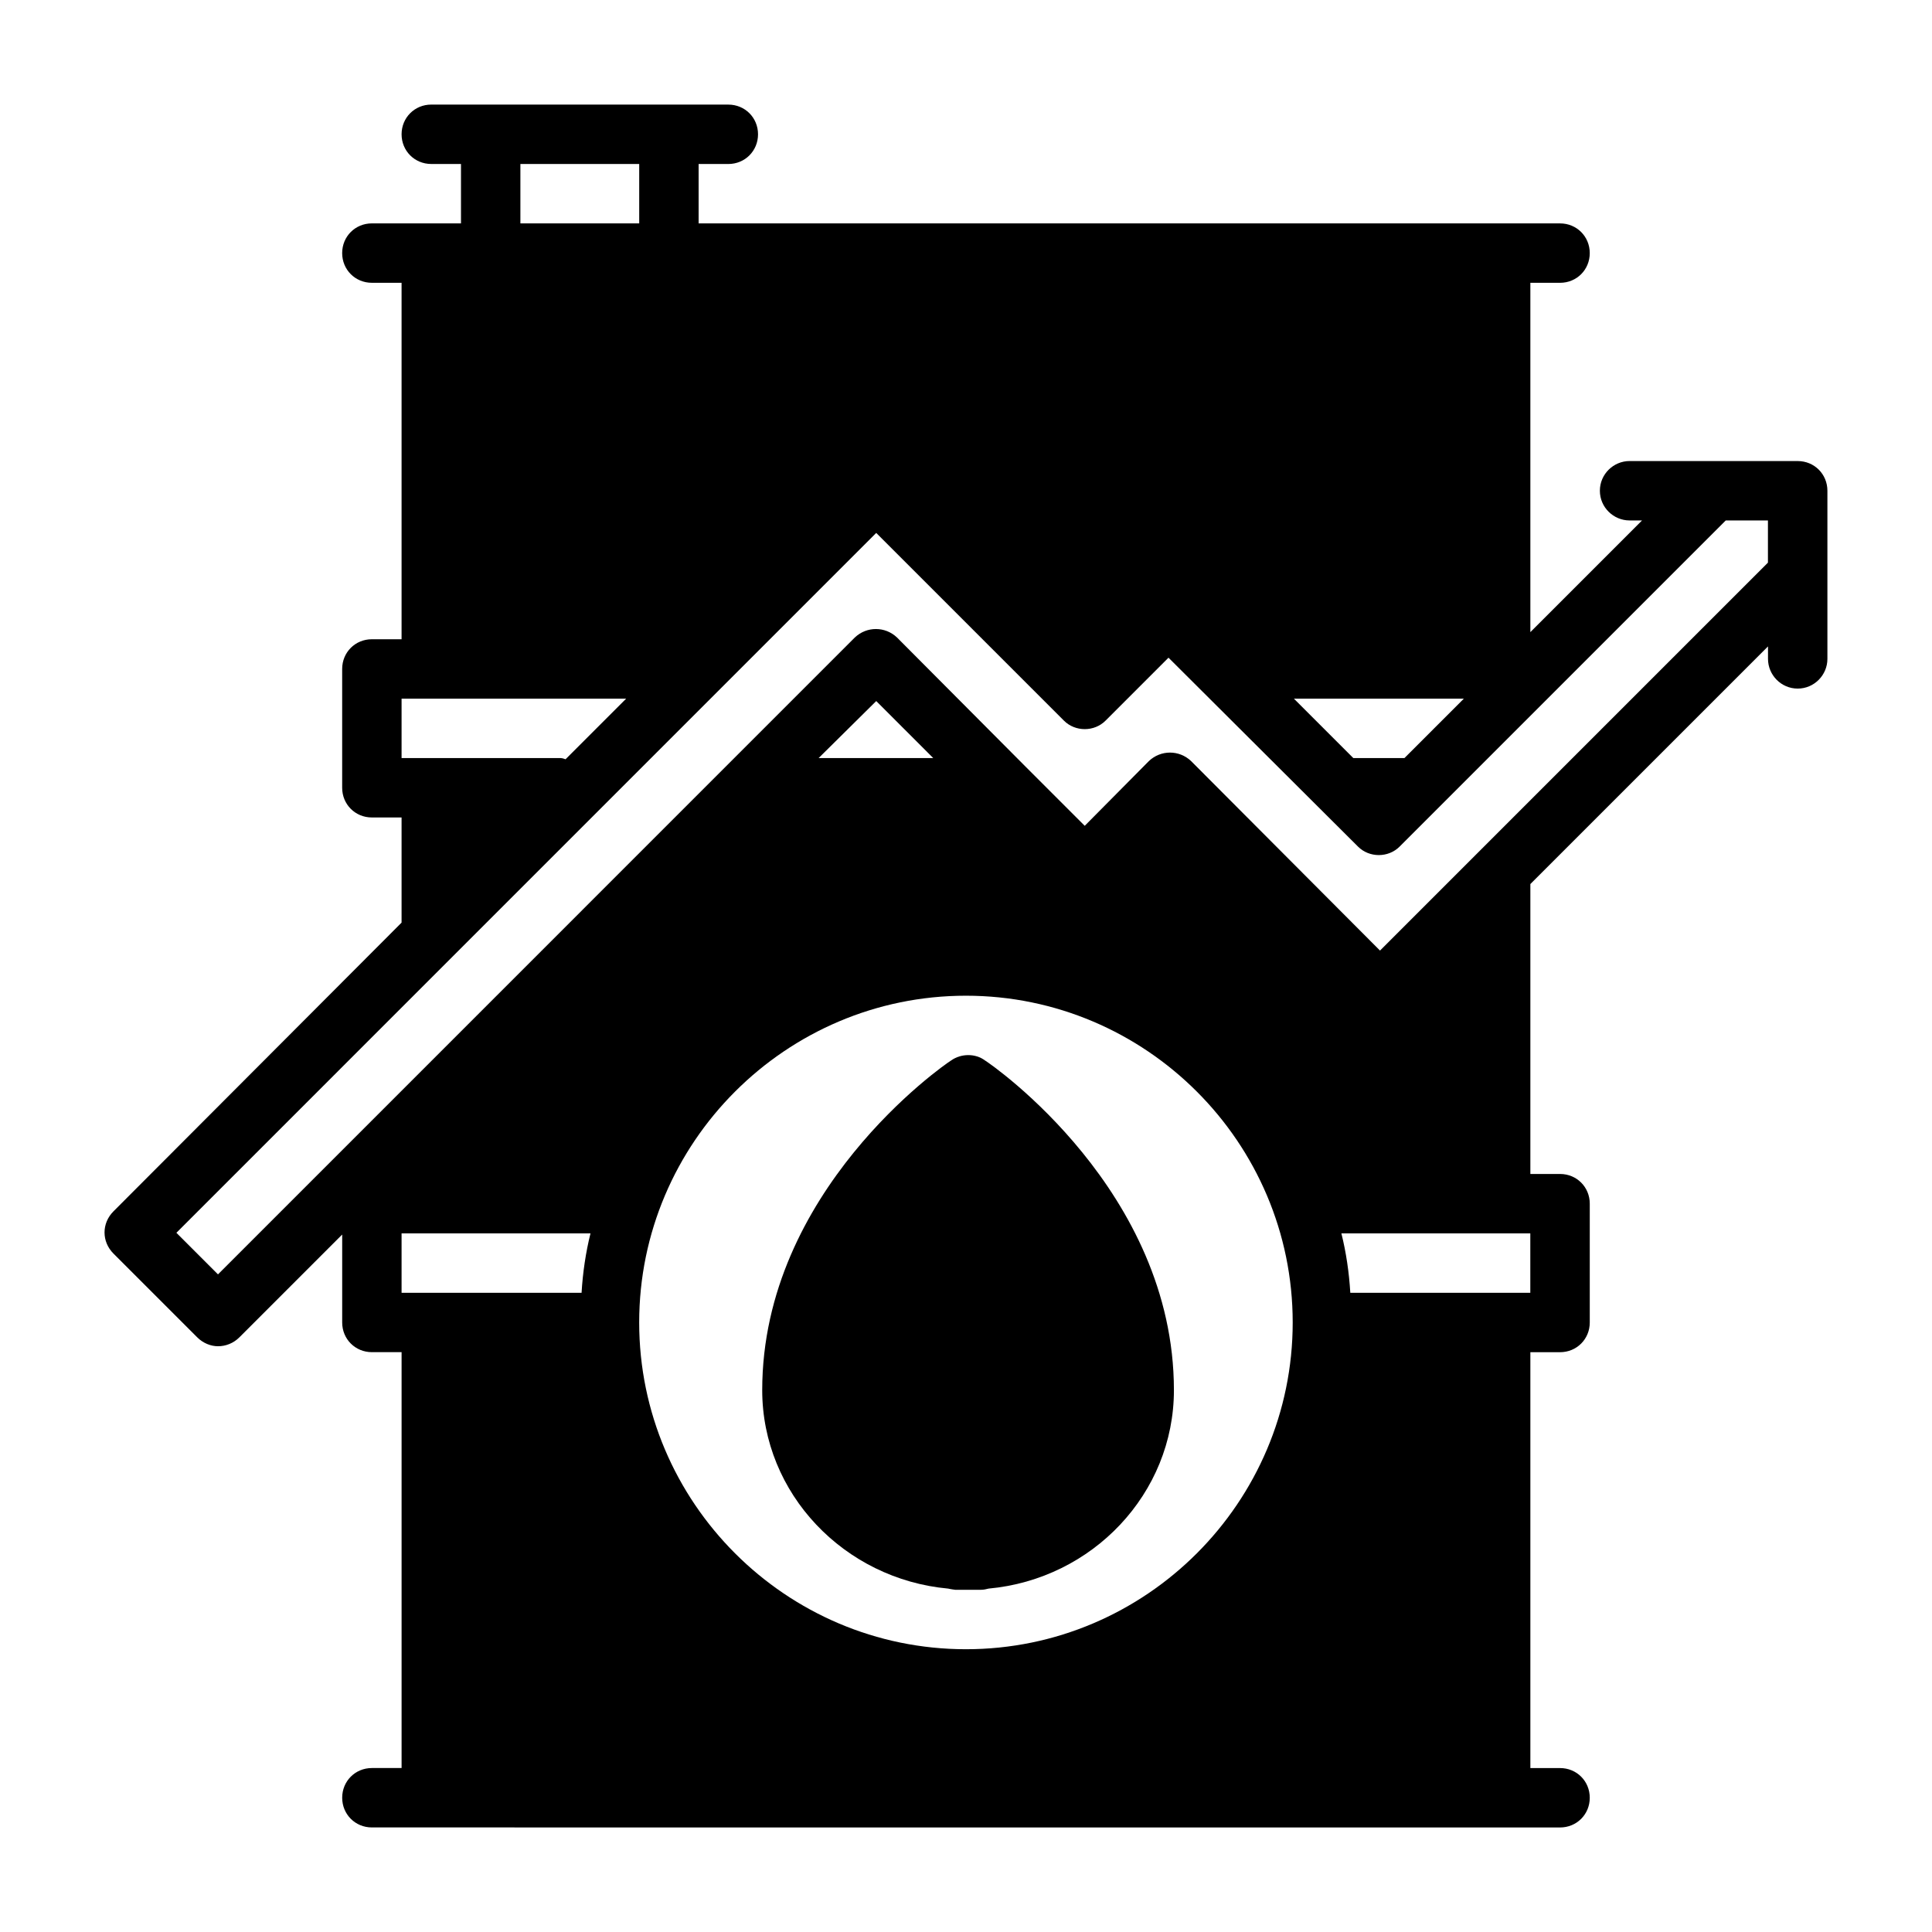
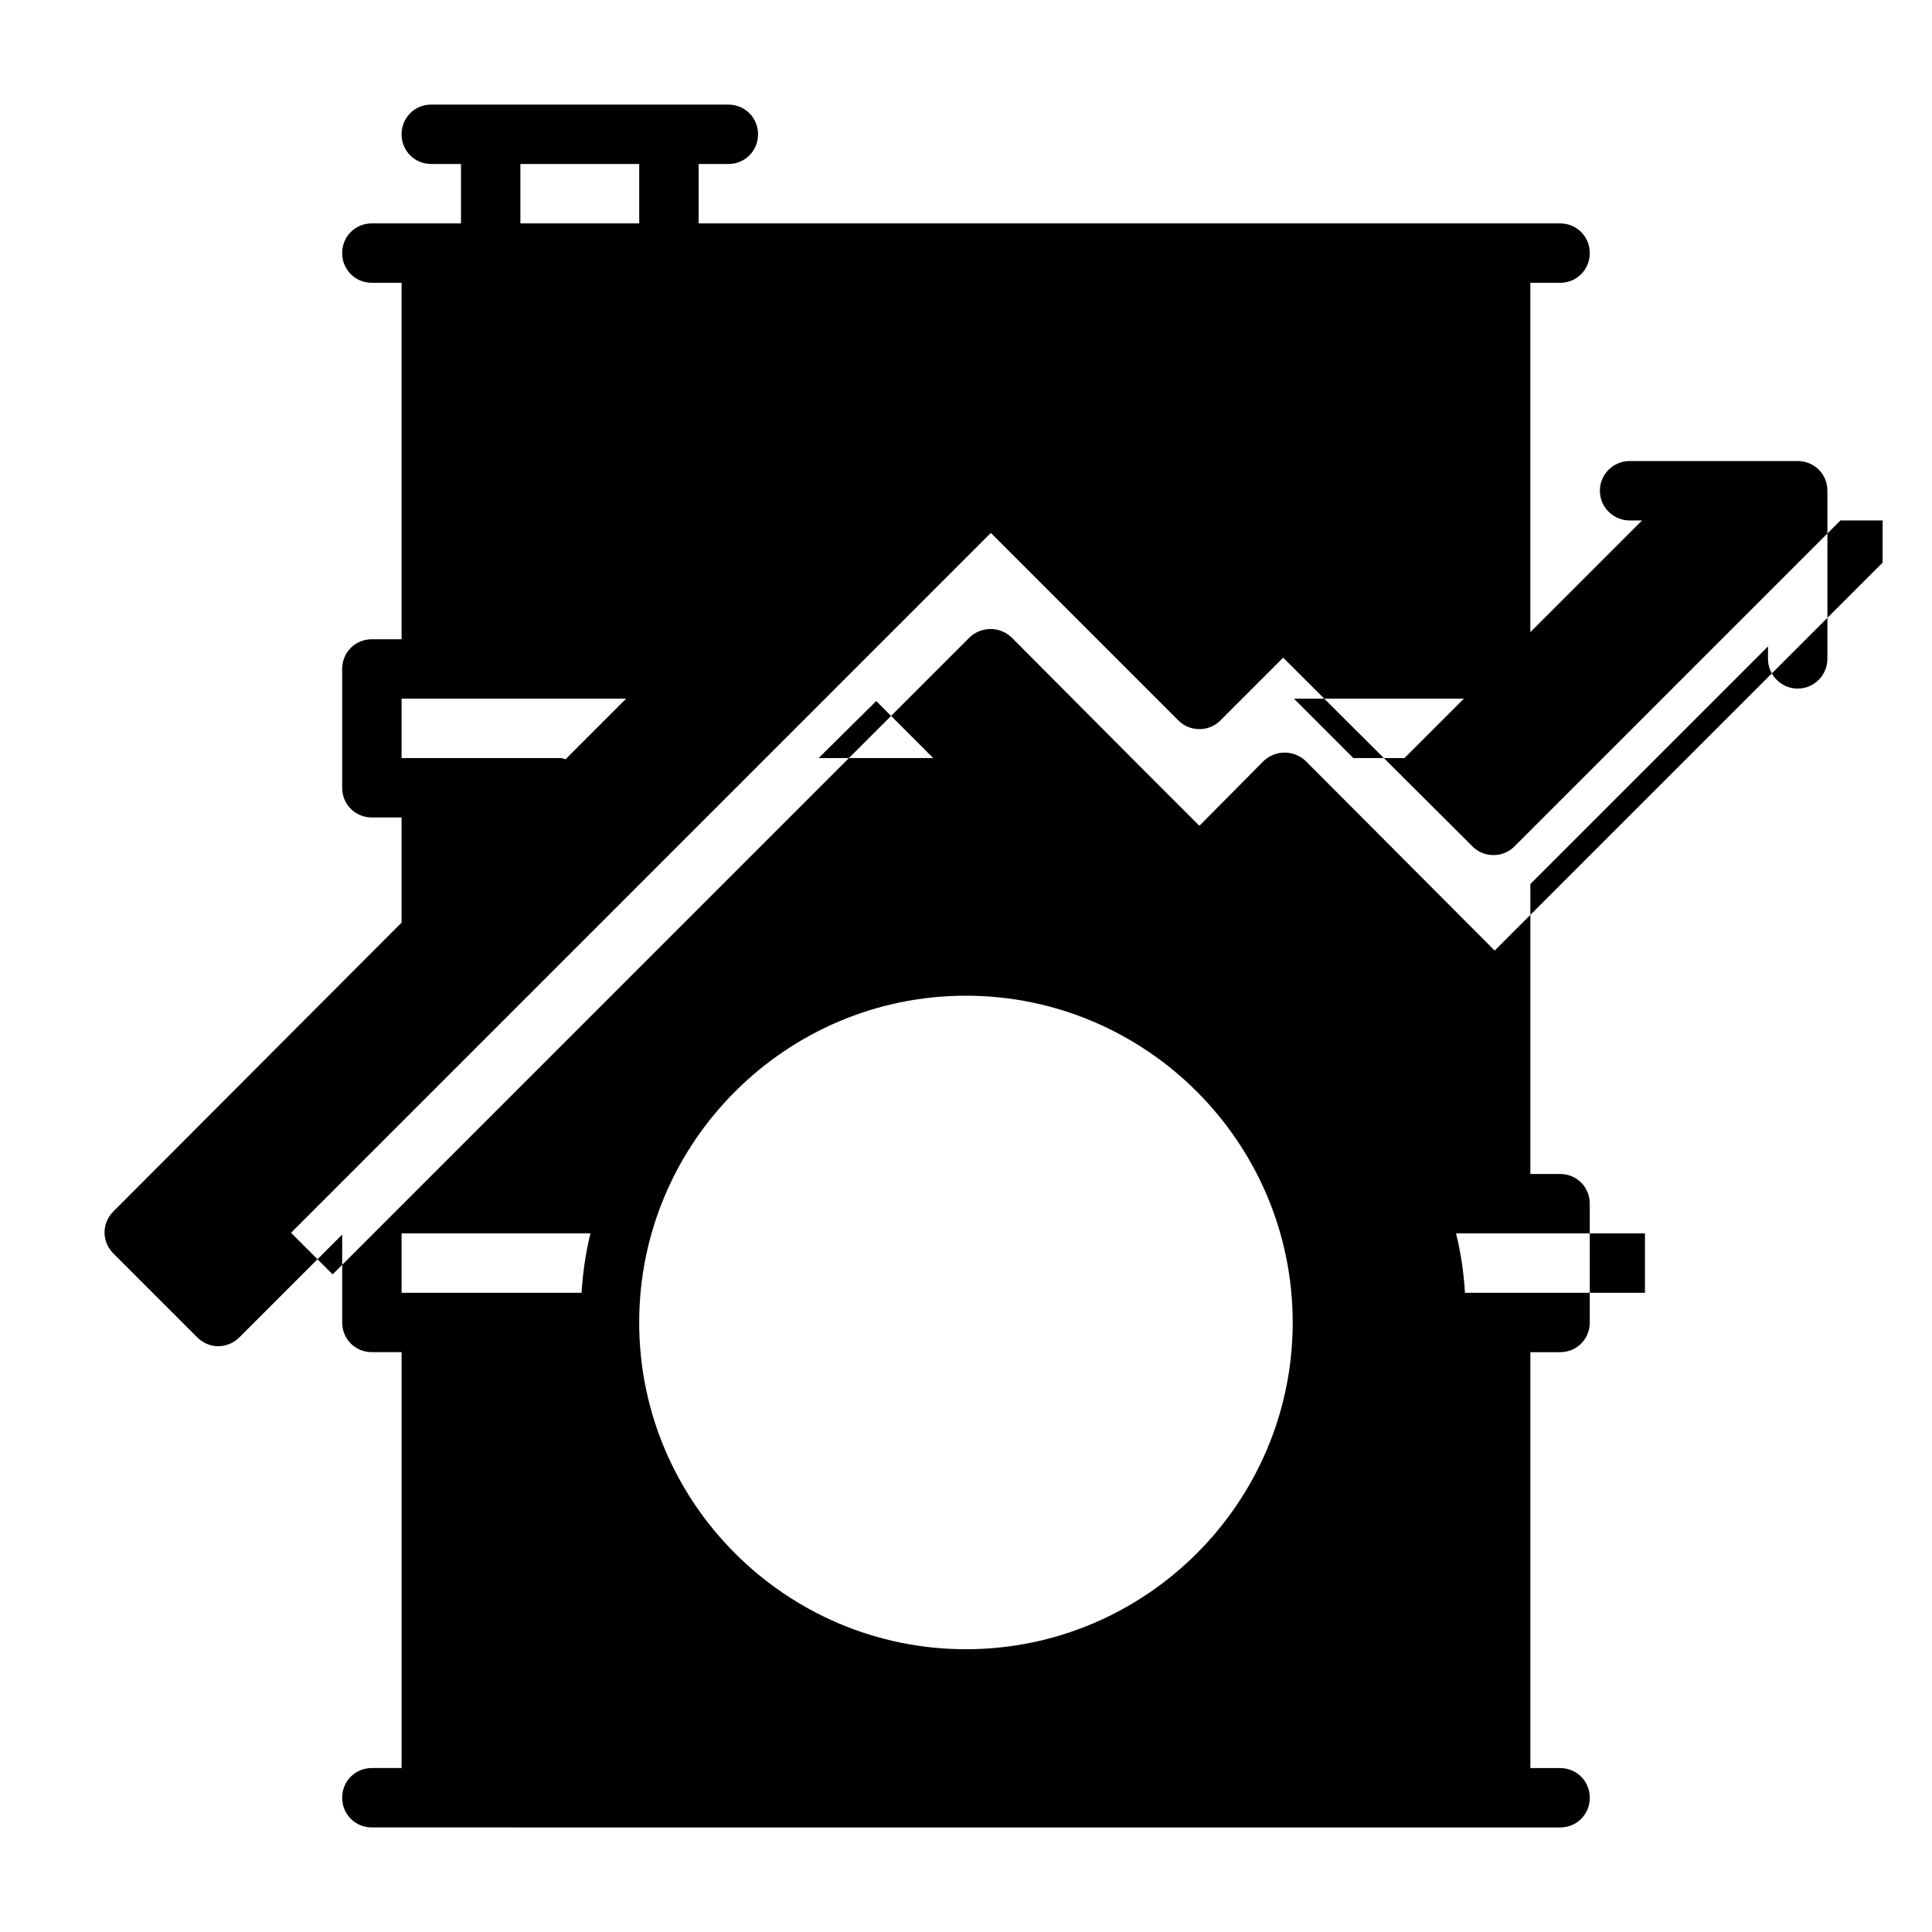
<svg xmlns="http://www.w3.org/2000/svg" fill="#000000" width="800px" height="800px" version="1.1" viewBox="144 144 512 512">
  <g>
-     <path d="m620.41 266.18h-44.555c-4.25 0-7.871 3.465-7.871 7.871 0 4.41 3.621 7.871 7.871 7.871h3.305l-29.598 29.598v-92.574h7.871c4.41 0 7.871-3.465 7.871-7.871 0-4.41-3.465-7.871-7.871-7.871h-228.29v-15.742h7.871c4.41 0 7.871-3.465 7.871-7.871 0-4.41-3.465-7.871-7.871-7.871l-78.719-0.004c-4.41 0-7.871 3.465-7.871 7.871 0 4.41 3.465 7.871 7.871 7.871h7.871v15.742h-23.617c-4.41 0-7.871 3.465-7.871 7.871 0 4.41 3.465 7.871 7.871 7.871h7.871v94.465h-7.871c-4.41 0-7.871 3.465-7.871 7.871v31.488c0 4.41 3.465 7.871 7.871 7.871h7.871v27.867l-76.355 76.52c-3.148 3.148-3.148 8.031 0 11.18l22.199 22.199c1.574 1.574 3.621 2.363 5.512 2.363 2.047 0 4.094-0.789 5.668-2.363l27.238-27.238v23.301c0 4.41 3.465 7.871 7.871 7.871h7.871v110.21h-7.871c-4.41 0-7.871 3.465-7.871 7.871 0 4.41 3.465 7.871 7.871 7.871l314.88 0.008c4.41 0 7.871-3.465 7.871-7.871 0-4.41-3.465-7.871-7.871-7.871h-7.871v-110.21h7.871c4.41 0 7.871-3.465 7.871-7.871v-31.488c0-4.41-3.465-7.871-7.871-7.871h-7.871v-76.832l62.977-62.977v3.305c0 4.25 3.465 7.871 7.871 7.871 4.41 0 7.871-3.621 7.871-7.871v-44.555c0-4.41-3.465-7.871-7.871-7.871zm-88.48 62.977-15.742 15.742h-13.539l-15.742-15.742h45.027zm-250.02-141.7h31.488v15.742h-31.488zm-31.488 141.7h59.512l-16.059 16.059s-0.789-0.316-1.258-0.316h-42.195zm47.703 157.44h-47.703v-15.742h50.066c-1.258 5.039-2.047 10.391-2.363 15.742zm101.86 94.465c-47.703 0-86.594-38.887-86.594-86.594 0-47.703 38.887-86.594 86.594-86.594 47.703 0 86.594 38.887 86.594 86.594 0 47.703-38.887 86.594-86.594 86.594zm-39.047-236.16 15.273-15.113 15.113 15.113zm188.61 141.7h-47.703c-0.316-5.352-1.102-10.707-2.363-15.742h50.066zm62.977-193.5-102.81 102.81-50.066-50.223c-3.148-2.992-8.031-2.992-11.18 0l-17.004 17.16-15.586-15.586-34.164-34.32c-3.148-2.992-8.031-2.992-11.18 0l-168.77 168.78-11.02-11.02 185.46-185.47 49.75 49.75c2.992 2.992 8.031 2.992 11.02 0l16.688-16.688 50.223 50.066c2.992 2.992 8.031 2.992 11.02 0l86.434-86.434h11.18v11.18z" />
-     <path d="m455.1 512.41c0 27.395-21.57 50.066-49.121 52.586-0.629 0.156-1.258 0.316-2.047 0.316h-6.769s-1.258-0.156-1.891-0.316c-27.551-2.519-49.277-25.191-49.277-52.586 0-52.742 48.02-86.121 50.066-87.379 2.676-1.891 6.453-1.891 8.973 0 2.047 1.258 50.066 34.637 50.066 87.379z" />
+     <path d="m620.41 266.18h-44.555c-4.25 0-7.871 3.465-7.871 7.871 0 4.41 3.621 7.871 7.871 7.871h3.305l-29.598 29.598v-92.574h7.871c4.41 0 7.871-3.465 7.871-7.871 0-4.41-3.465-7.871-7.871-7.871h-228.29v-15.742h7.871c4.41 0 7.871-3.465 7.871-7.871 0-4.41-3.465-7.871-7.871-7.871l-78.719-0.004c-4.41 0-7.871 3.465-7.871 7.871 0 4.41 3.465 7.871 7.871 7.871h7.871v15.742h-23.617c-4.41 0-7.871 3.465-7.871 7.871 0 4.41 3.465 7.871 7.871 7.871h7.871v94.465h-7.871c-4.41 0-7.871 3.465-7.871 7.871v31.488c0 4.41 3.465 7.871 7.871 7.871h7.871v27.867l-76.355 76.52c-3.148 3.148-3.148 8.031 0 11.18l22.199 22.199c1.574 1.574 3.621 2.363 5.512 2.363 2.047 0 4.094-0.789 5.668-2.363l27.238-27.238v23.301c0 4.41 3.465 7.871 7.871 7.871h7.871v110.21h-7.871c-4.41 0-7.871 3.465-7.871 7.871 0 4.41 3.465 7.871 7.871 7.871l314.88 0.008c4.41 0 7.871-3.465 7.871-7.871 0-4.41-3.465-7.871-7.871-7.871h-7.871v-110.21h7.871c4.41 0 7.871-3.465 7.871-7.871v-31.488c0-4.41-3.465-7.871-7.871-7.871h-7.871v-76.832l62.977-62.977v3.305c0 4.25 3.465 7.871 7.871 7.871 4.41 0 7.871-3.621 7.871-7.871v-44.555c0-4.41-3.465-7.871-7.871-7.871zm-88.48 62.977-15.742 15.742h-13.539l-15.742-15.742h45.027zm-250.02-141.7h31.488v15.742h-31.488zm-31.488 141.7h59.512l-16.059 16.059s-0.789-0.316-1.258-0.316h-42.195zm47.703 157.44h-47.703v-15.742h50.066c-1.258 5.039-2.047 10.391-2.363 15.742zm101.86 94.465c-47.703 0-86.594-38.887-86.594-86.594 0-47.703 38.887-86.594 86.594-86.594 47.703 0 86.594 38.887 86.594 86.594 0 47.703-38.887 86.594-86.594 86.594zm-39.047-236.16 15.273-15.113 15.113 15.113m188.61 141.7h-47.703c-0.316-5.352-1.102-10.707-2.363-15.742h50.066zm62.977-193.5-102.81 102.81-50.066-50.223c-3.148-2.992-8.031-2.992-11.18 0l-17.004 17.16-15.586-15.586-34.164-34.32c-3.148-2.992-8.031-2.992-11.18 0l-168.77 168.78-11.02-11.02 185.46-185.47 49.75 49.75c2.992 2.992 8.031 2.992 11.02 0l16.688-16.688 50.223 50.066c2.992 2.992 8.031 2.992 11.02 0l86.434-86.434h11.18v11.18z" />
  </g>
</svg>